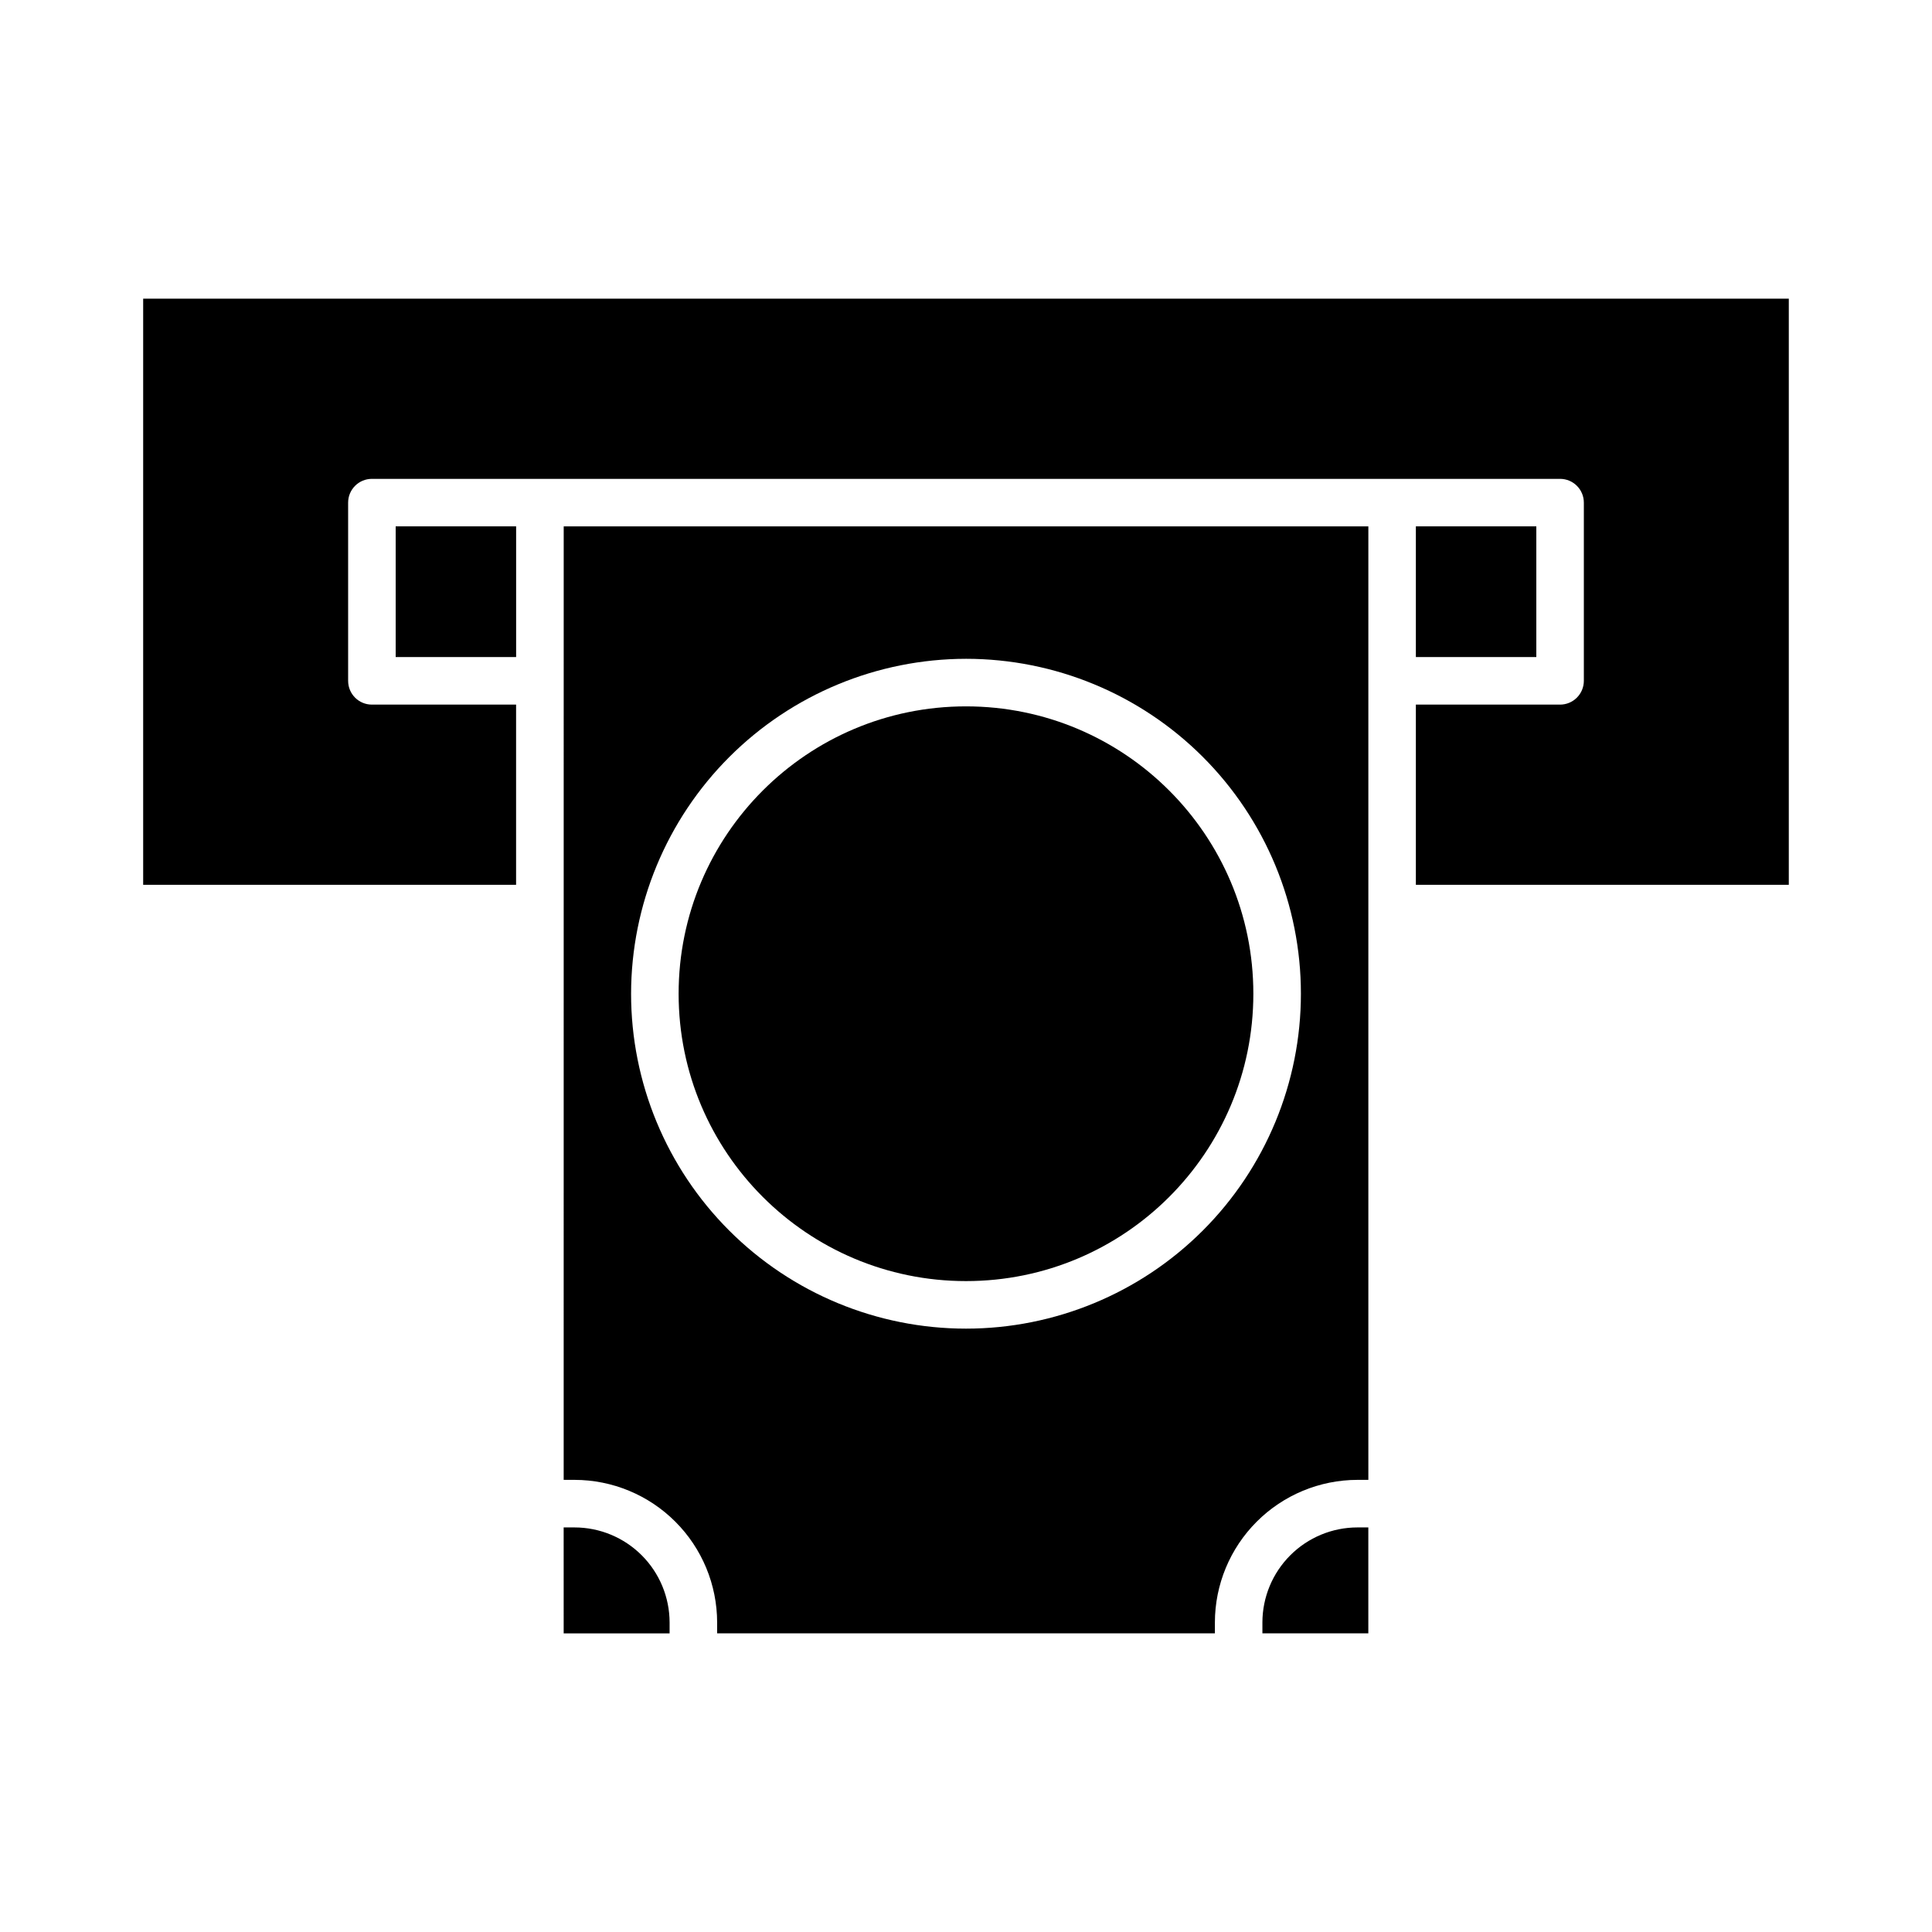
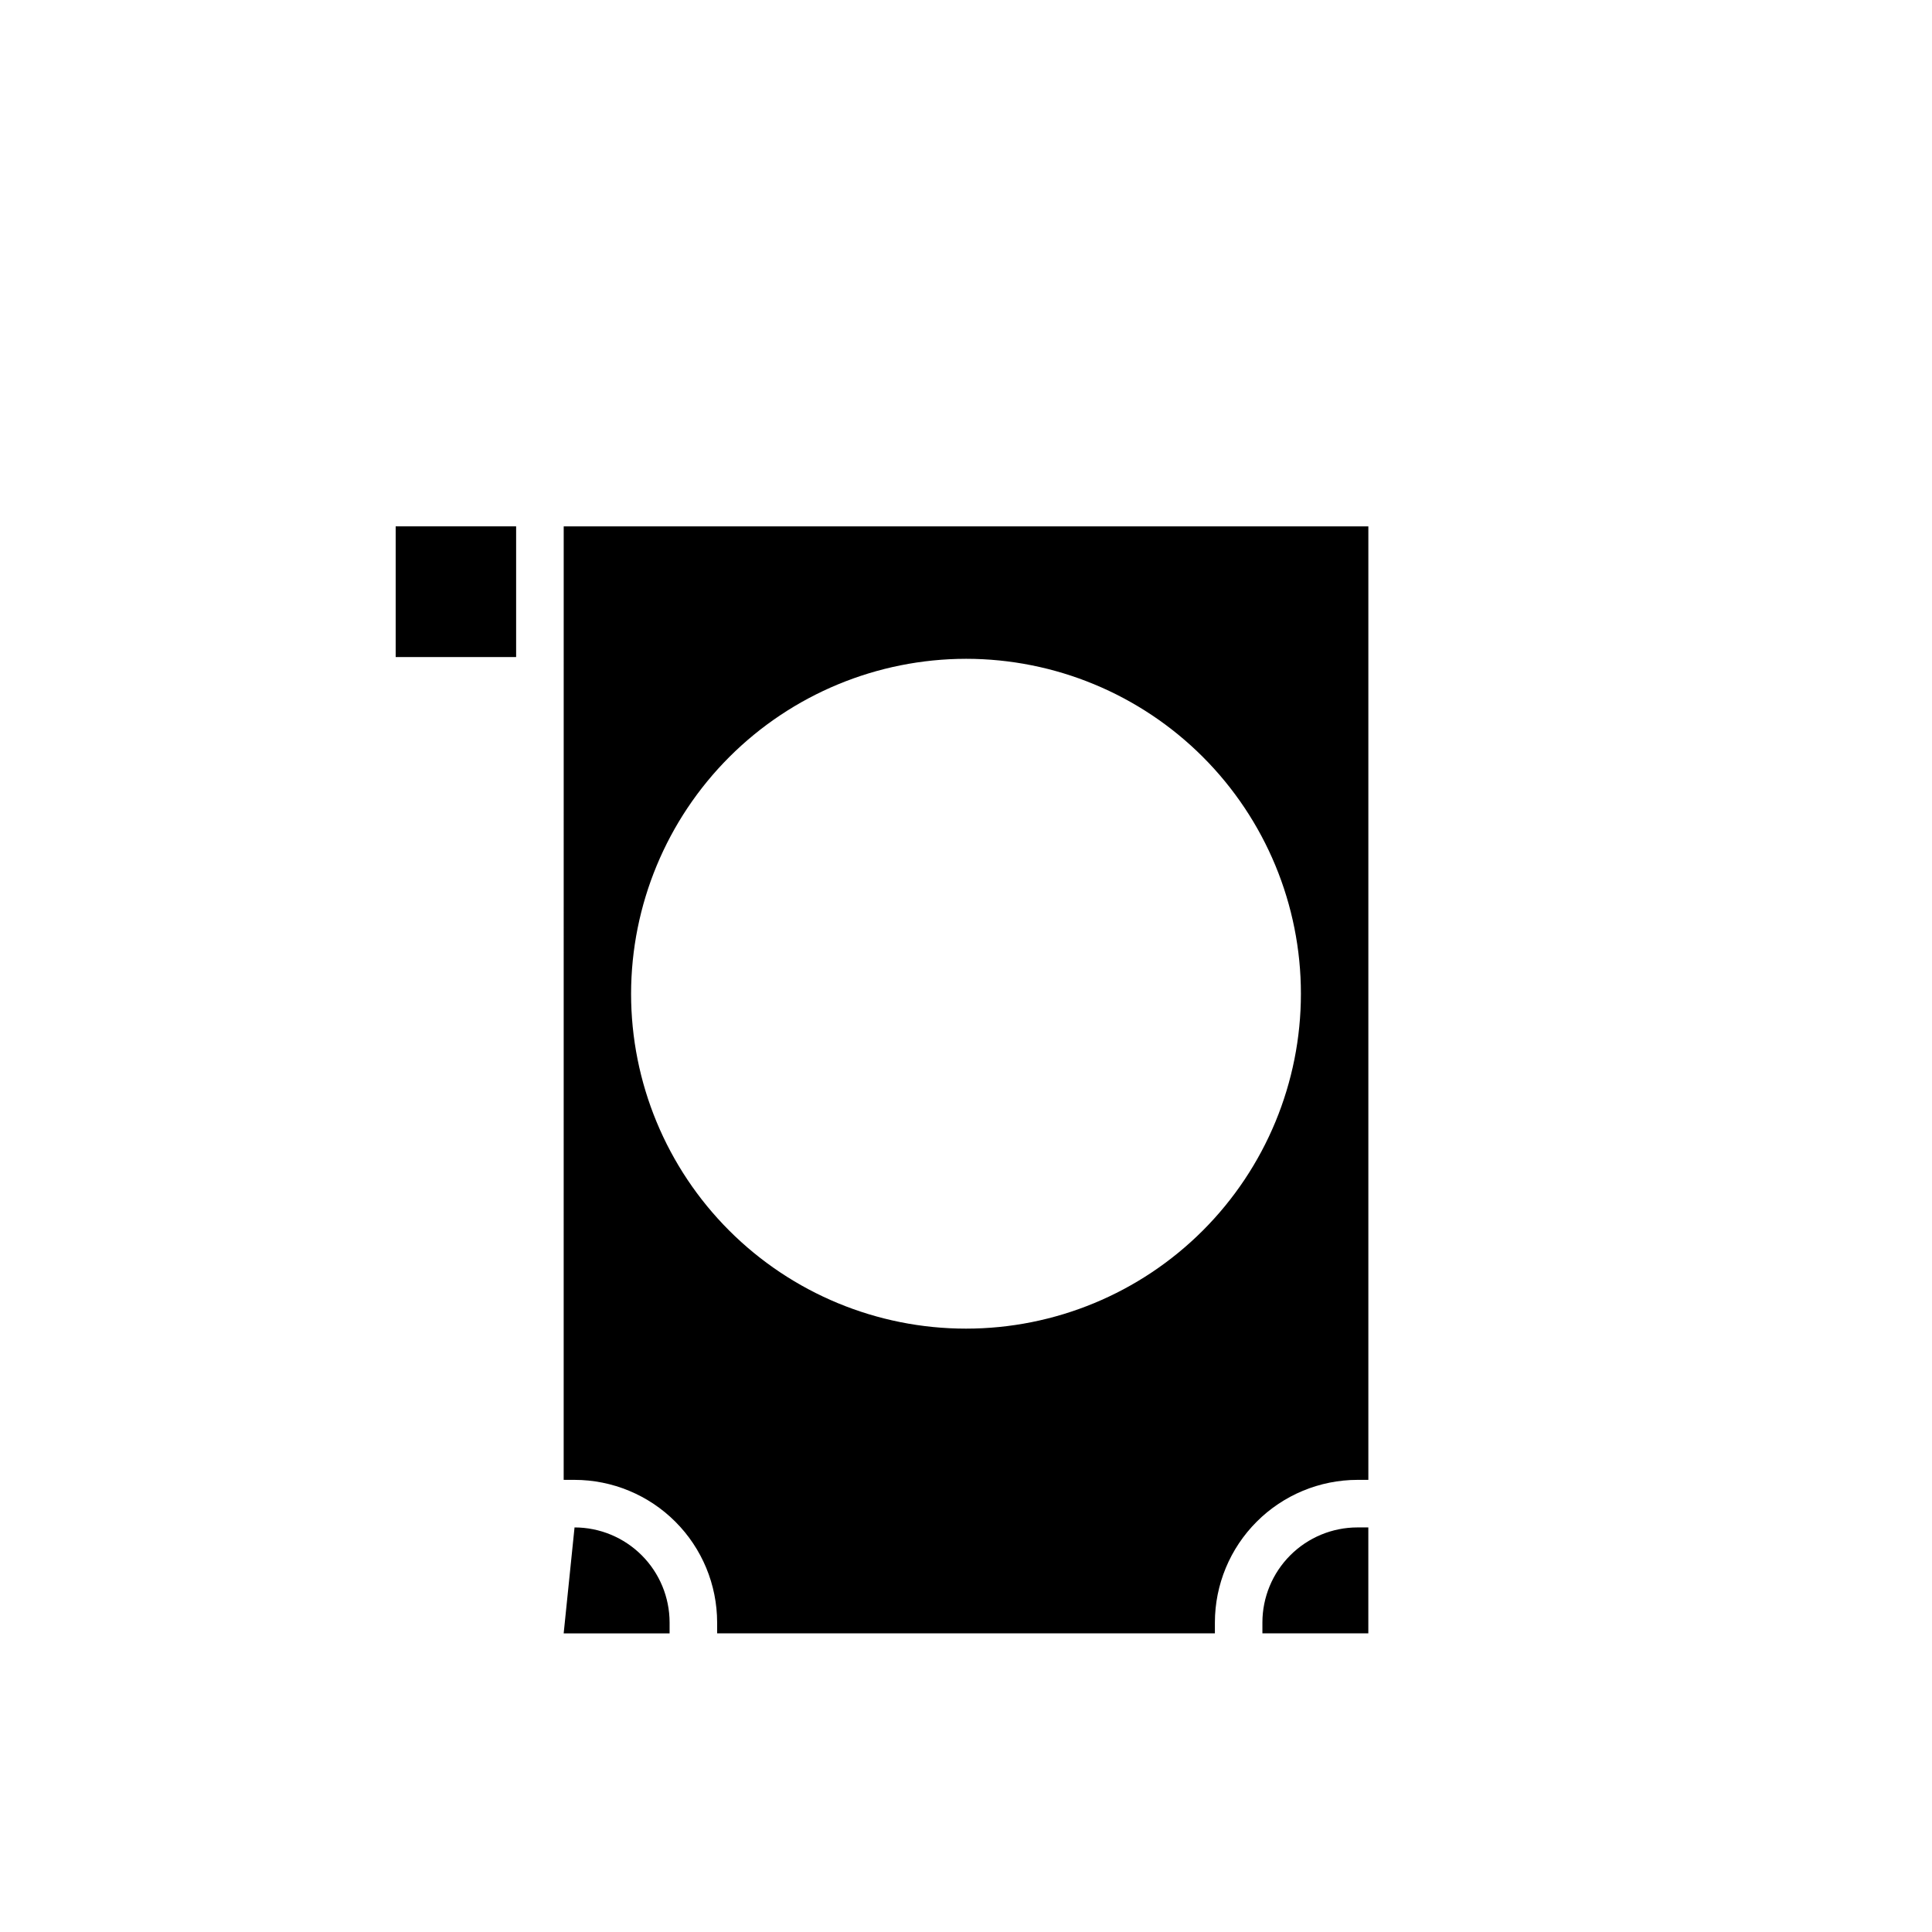
<svg xmlns="http://www.w3.org/2000/svg" fill="#000000" width="800px" height="800px" version="1.1" viewBox="144 144 512 512">
  <g>
-     <path d="m293.38 576.86h28.07v-2.887c-0.008-6.676-2.664-13.082-7.387-17.805-4.723-4.723-11.125-7.379-17.805-7.383h-2.883z" />
+     <path d="m293.38 576.86h28.07v-2.887c-0.008-6.676-2.664-13.082-7.387-17.805-4.723-4.723-11.125-7.379-17.805-7.383z" />
    <path d="m478.55 573.97v2.887h28.07v-28.074h-2.883 0.004c-6.68 0.004-13.082 2.66-17.805 7.383-4.723 4.723-7.379 11.129-7.387 17.805z" />
    <path d="m248.86 283.49h31.918v34.637h-31.918z" />
-     <path d="m476.15 407.35c0 42.059-34.094 76.152-76.152 76.152s-76.156-34.094-76.156-76.152c0-42.062 34.098-76.156 76.156-76.156s76.152 34.094 76.152 76.156" />
-     <path d="m280.77 330.73h-38.215c-3.481 0-6.297-2.82-6.297-6.301v-47.23c0-3.477 2.816-6.297 6.297-6.297h314.88c3.481 0 6.301 2.82 6.301 6.297v47.23c0 1.672-0.664 3.273-1.848 4.453-1.18 1.184-2.781 1.848-4.453 1.848h-38.215v47.758l98.832-0.004v-155.34h-436.11v155.34h98.828z" />
-     <path d="m519.22 283.49h31.918v34.637h-31.918z" />
    <path d="m293.38 536.18h2.883-0.004c10.02 0.012 19.625 3.996 26.707 11.082 7.086 7.082 11.07 16.688 11.082 26.703v2.887h131.91v-2.887c0.012-10.016 3.996-19.621 11.082-26.703 7.082-7.086 16.688-11.07 26.703-11.082h2.883v-252.69h-213.24zm106.62-217.59c23.539 0 46.113 9.352 62.758 25.996 16.645 16.645 25.996 39.219 25.996 62.762 0 23.539-9.352 46.113-25.996 62.758-16.645 16.645-39.219 25.996-62.758 25.996s-46.117-9.352-62.762-25.996-25.996-39.219-25.996-62.758c0.031-23.531 9.391-46.09 26.027-62.73 16.641-16.637 39.199-26 62.73-26.027z" />
  </g>
</svg>